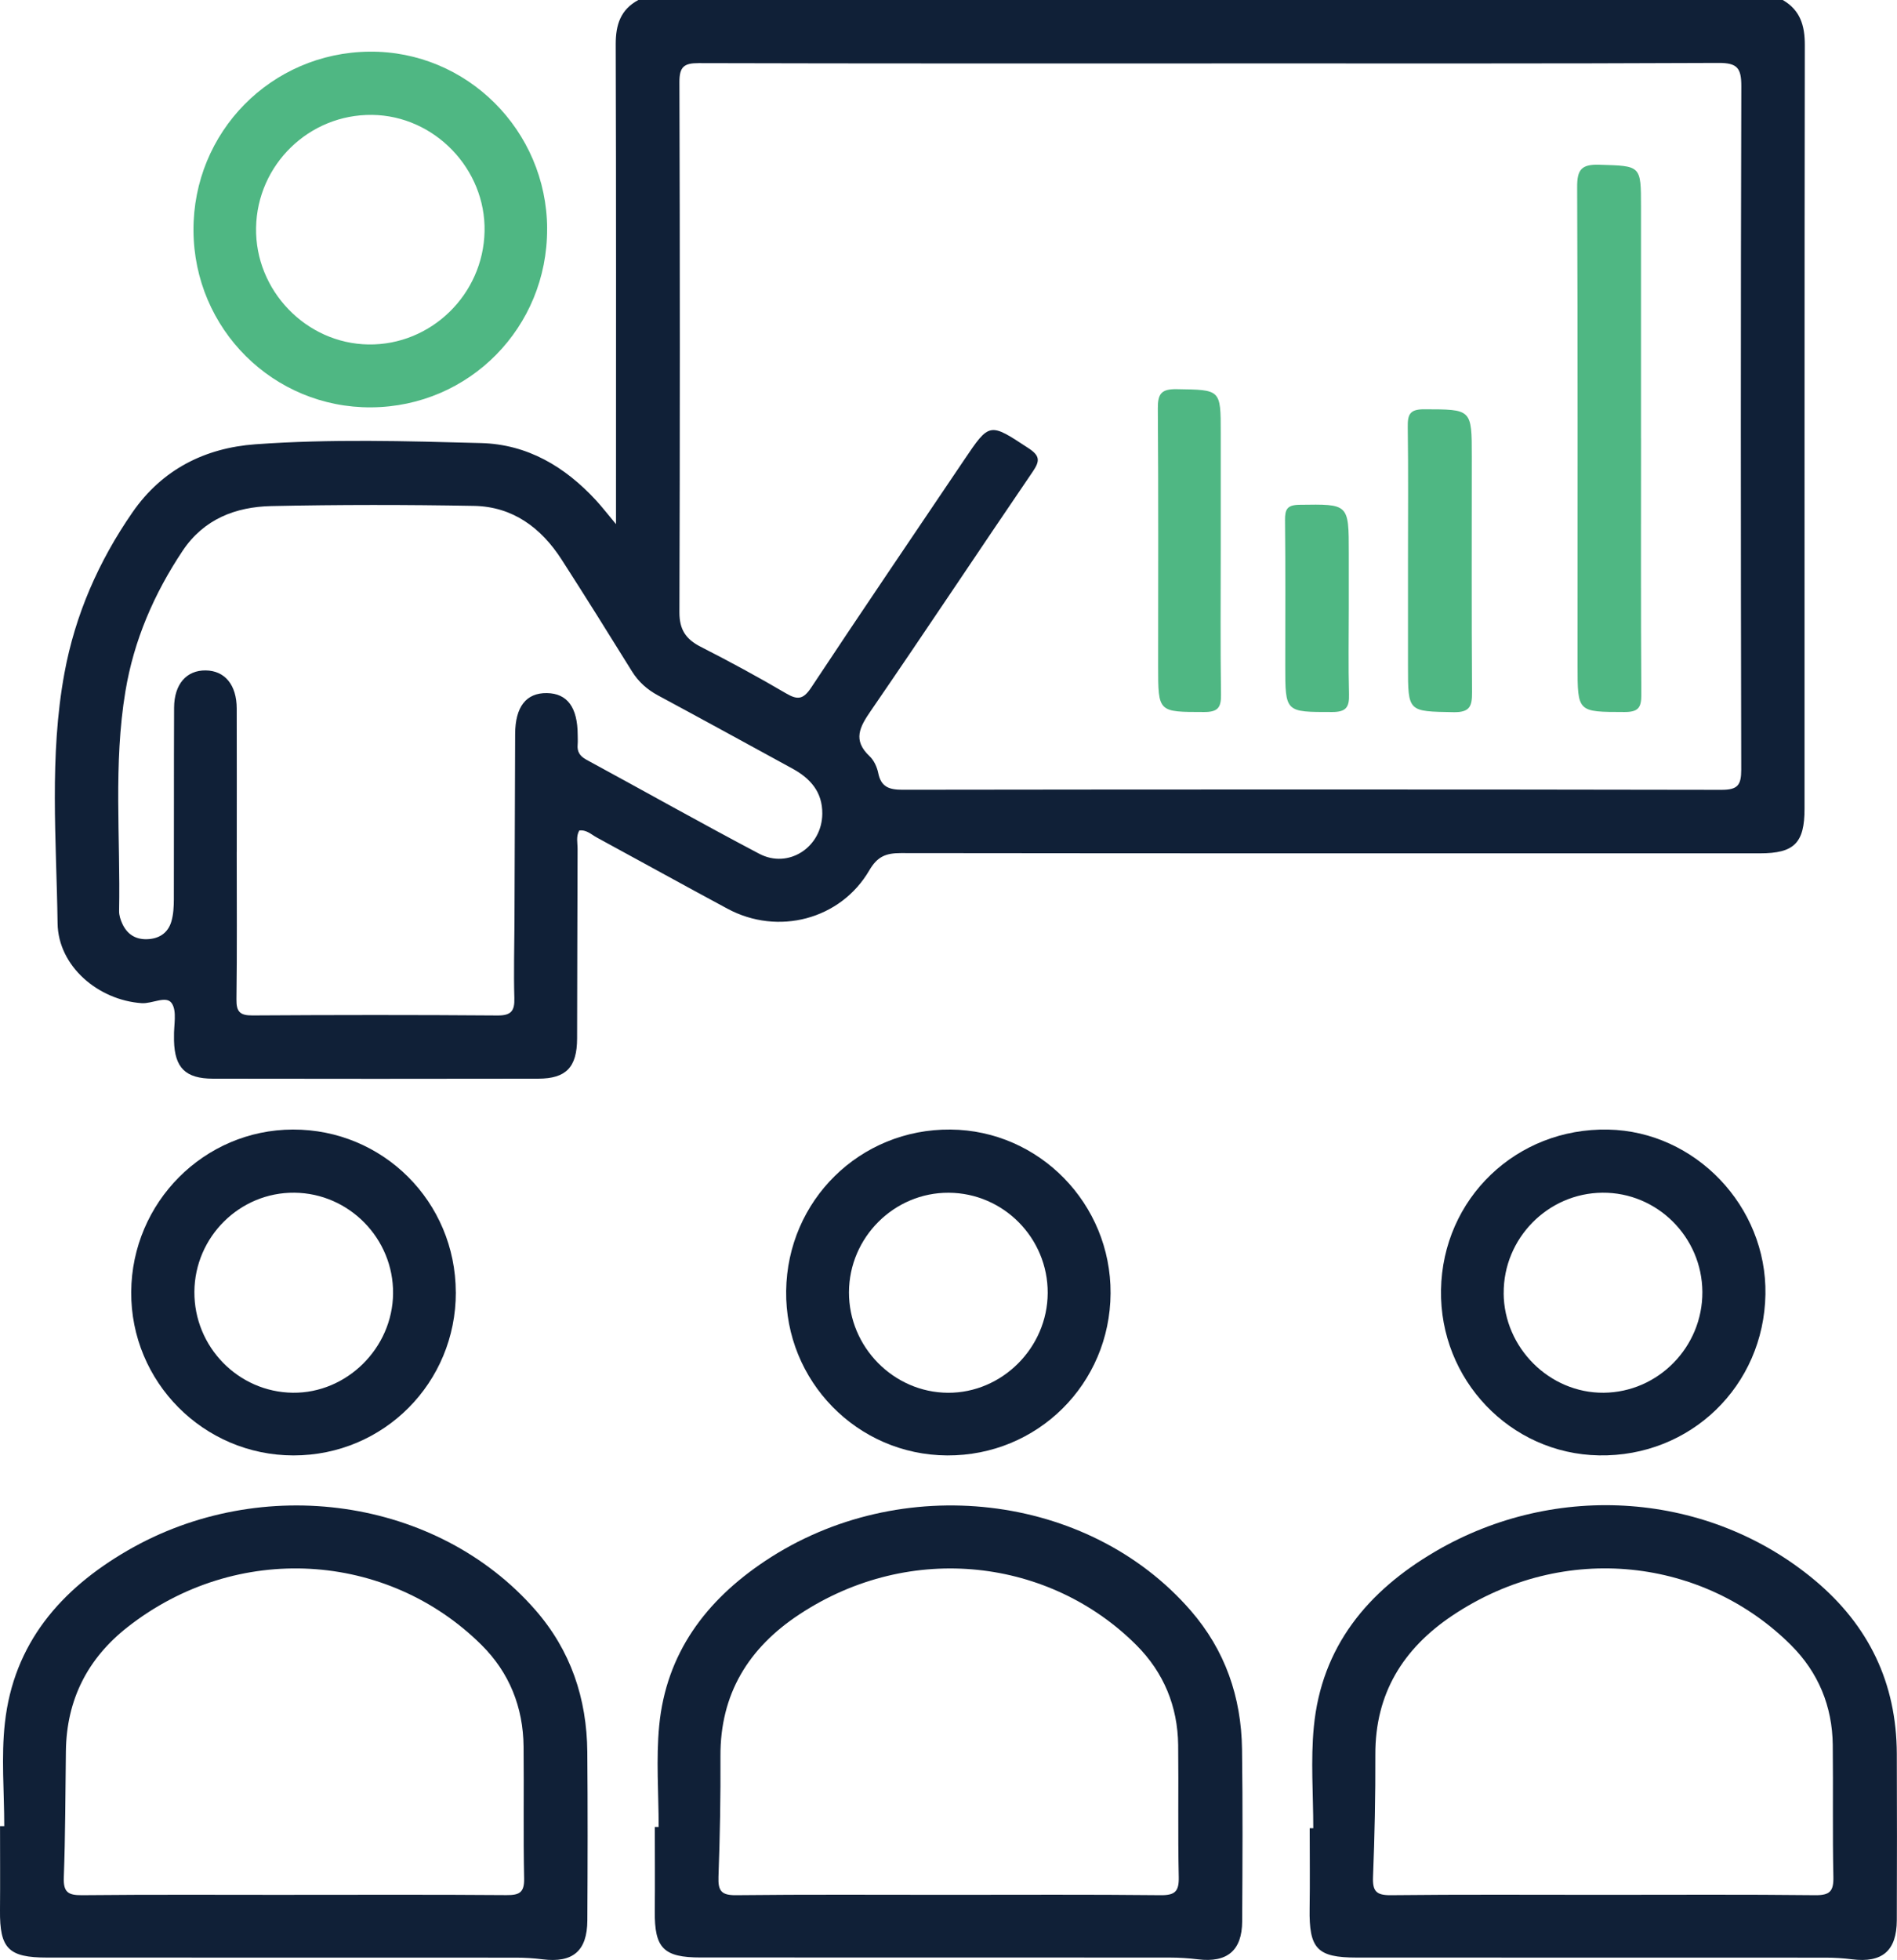
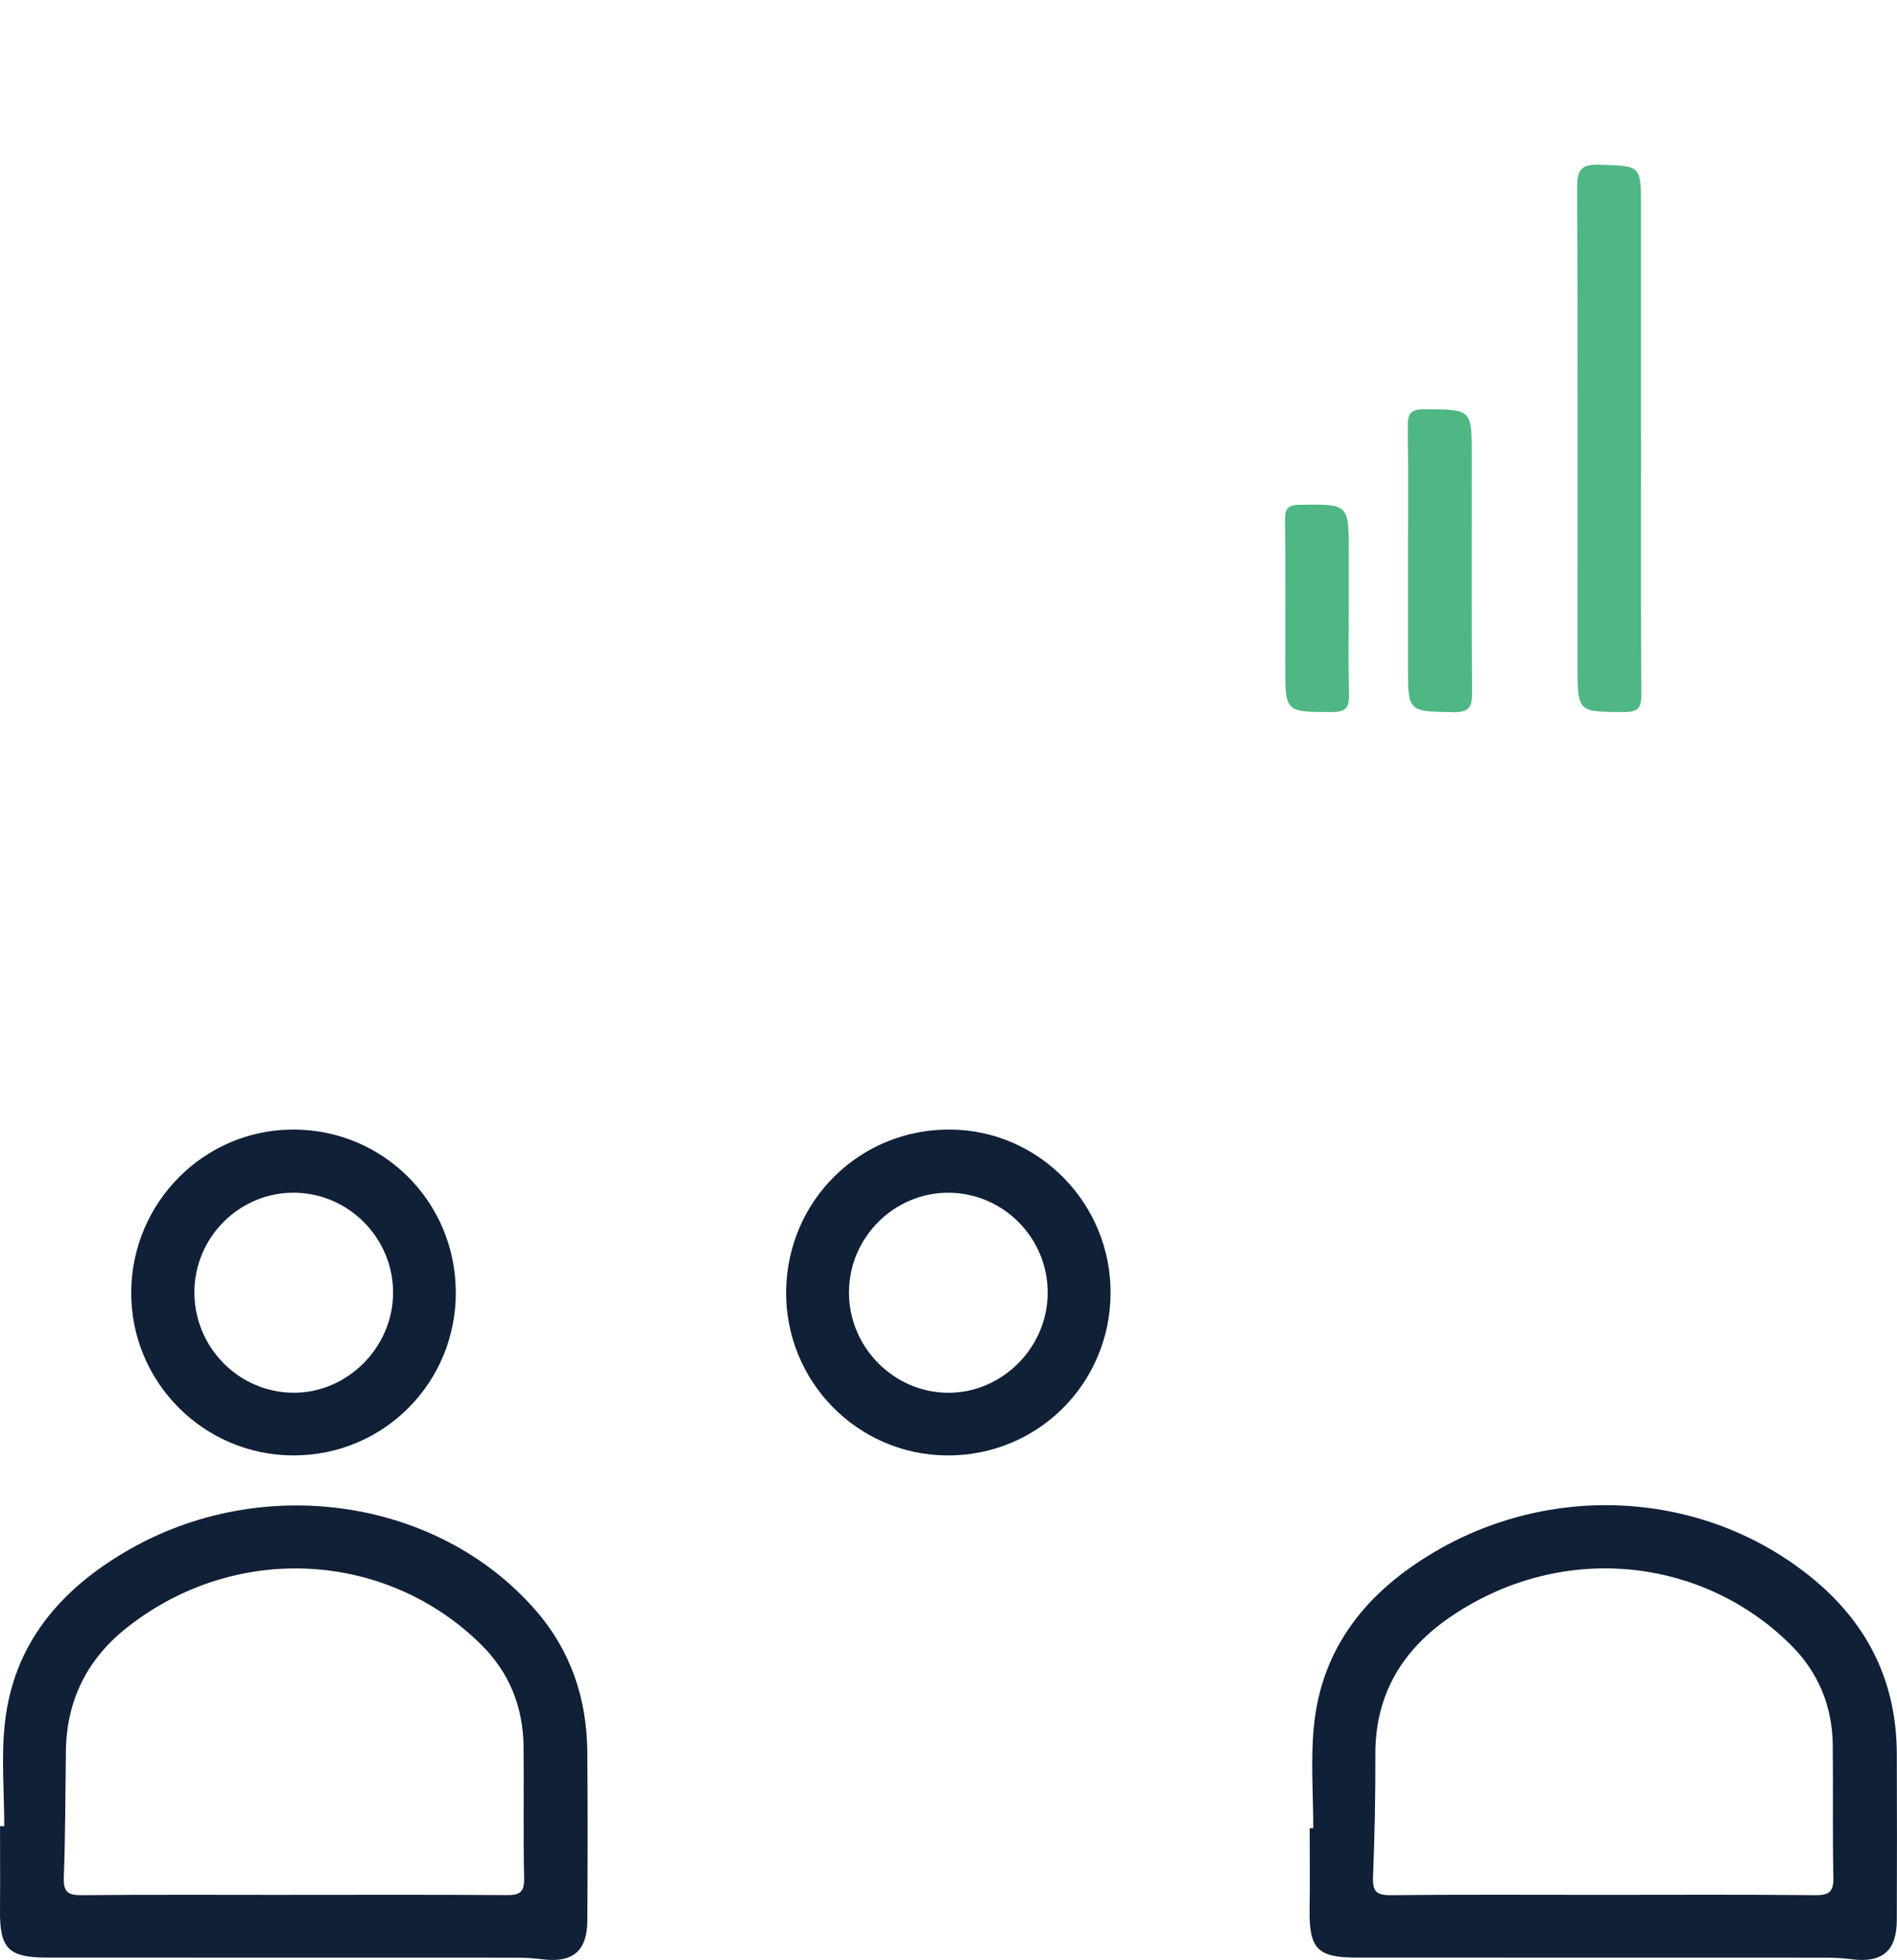
<svg xmlns="http://www.w3.org/2000/svg" version="1.1" viewBox="0 0 481.3 497.08">
  <defs>
    <style>
      .cls-1 {
        fill: #102037;
      }

      .cls-2 {
        fill: #4fb783;
      }
    </style>
  </defs>
  <g>
    <g id="Layer_1">
      <g>
-         <path class="cls-1" d="M452.31,0c4.43,2.55,5.61,6.47,5.6,11.41-.1,64.57-.06,129.14-.07,193.71,0,8.69-2.62,11.3-11.3,11.3-72.66,0-145.32.03-217.99-.06-3.72,0-5.92.81-7.99,4.37-7.29,12.51-23.18,16.62-35.96,9.75-11.11-5.97-22.13-12.08-33.21-18.09-1.37-.74-2.58-2-4.42-1.76-.87,1.51-.42,3.15-.43,4.69-.07,16.02-.07,32.04-.12,48.06-.02,7.27-2.76,10.18-9.86,10.19-27.51.05-55.02.05-82.53,0-6.99-.01-9.71-2.77-9.88-9.64,0-.32,0-.65,0-.97-.09-2.9.81-6.47-.57-8.51-1.38-2.06-4.96.16-7.64-.03-10.98-.76-21.18-9.33-21.33-20.27-.3-21.15-2.14-42.41,1.74-63.44,2.73-14.83,8.68-28.38,17.26-40.77,7.54-10.89,18.38-16.33,31.18-17.26,19.05-1.38,38.17-.82,57.25-.31,11.79.31,21.29,5.98,29.17,14.51,1.5,1.63,2.86,3.39,5.08,6.05,0-2.74,0-4.42,0-6.1,0-38.52.06-77.03-.07-115.55-.02-4.99,1.22-8.86,5.76-11.29h290.35ZM307.38,16.09c-43.37,0-86.73.04-130.1-.08-3.74-.01-4.91.93-4.9,4.82.14,44.82.14,89.65,0,134.47-.01,4.35,1.62,6.81,5.37,8.72,7.34,3.74,14.6,7.67,21.7,11.84,3,1.76,4.4,1.48,6.39-1.52,12.76-19.28,25.78-38.4,38.7-57.58,6.56-9.73,6.47-9.61,16.39-3.1,2.91,1.91,2.98,3.2,1.1,5.95-13.76,20.17-27.25,40.53-41.08,60.65-2.81,4.09-4.68,7.43-.33,11.52,1.11,1.04,1.89,2.74,2.2,4.26.72,3.58,2.79,4.25,6.17,4.25,69.26-.09,138.52-.11,207.77.02,4.11,0,5.02-1.15,5.02-5.12-.13-57.77-.15-115.54.02-173.31.01-4.59-.99-5.94-5.77-5.92-42.88.2-85.76.12-128.65.12ZM60.06,216.06c0,12.46.1,24.92-.07,37.38-.04,3.17.89,4.11,4.07,4.09,20.71-.13,41.42-.15,62.13.01,3.49.03,4.41-1.13,4.31-4.42-.19-6.47,0-12.94.03-19.41.06-15.86.1-31.71.17-47.57.03-6.91,2.81-10.44,8.06-10.36,5.17.08,7.78,3.61,7.81,10.6,0,.81.06,1.62-.01,2.43-.18,1.83.56,2.96,2.21,3.86,14.63,7.93,29.14,16.11,43.87,23.86,7.45,3.92,15.92-1.71,15.99-10.15.05-5.55-3.05-8.98-7.59-11.46-11.35-6.2-22.68-12.41-34.07-18.54-2.79-1.5-4.98-3.45-6.66-6.16-5.88-9.48-11.79-18.94-17.82-28.31-5.2-8.07-12.41-13.43-22.23-13.61-17.15-.31-34.31-.32-51.45.05-9.05.2-17.11,3.31-22.47,11.34-7.27,10.9-12.37,22.69-14.52,35.64-3.08,18.49-1.24,37.14-1.6,55.71-.02,1.09.36,2.26.83,3.27,1.2,2.57,3.24,3.95,6.16,3.89,3.08-.07,5.36-1.5,6.25-4.43.55-1.81.64-3.82.65-5.74.05-16.18-.01-32.36.06-48.54.03-5.99,3.15-9.52,8.03-9.46,4.85.07,7.84,3.66,7.86,9.65.04,12.14.01,24.27.01,36.41Z" />
-         <path class="cls-1" d="M167.11,463.35c0-8.57-.68-17.21.14-25.71,1.78-18.34,11.83-31.73,26.87-41.75,34.31-22.86,81.96-17.34,107.95,12.54,8.77,10.08,12.87,21.96,13.05,35.17.2,14.56.12,29.13.04,43.7-.04,7.4-3.82,10.51-11.17,9.62-2.4-.29-4.83-.45-7.25-.45-39.65-.03-79.3-.01-118.95-.02-9.47,0-11.75-2.37-11.66-11.75.07-7.12.01-14.24.01-21.36.32,0,.65,0,.97,0ZM240.63,480.56c17.95,0,35.91-.1,53.86.09,3.66.04,4.66-.99,4.58-4.61-.25-11.15-.02-22.32-.15-33.48-.12-9.81-3.67-18.39-10.58-25.31-21.82-21.85-57.16-26.5-85.52-7.82-12.9,8.5-20.12,20.17-20.03,36.01.06,10.19-.13,20.38-.5,30.56-.13,3.56.74,4.7,4.49,4.65,17.95-.2,35.91-.09,53.86-.09Z" />
        <path class="cls-1" d="M1.08,463.14c0-8.73-.8-17.55.16-26.18,2.23-20.11,14.09-33.85,31.08-43.7,34.15-19.81,78.62-13.36,103.45,14.99,9.05,10.33,13.12,22.51,13.24,36.08.12,14.24.09,28.48.01,42.72-.04,7.78-3.7,10.82-11.38,9.86-2.24-.28-4.51-.42-6.76-.42-39.65-.02-79.3-.01-118.95-.02-9.79,0-12.02-2.29-11.93-11.97.06-7.12.01-14.24.01-21.36.36,0,.71,0,1.07,0ZM74.64,480.56c17.95,0,35.91-.07,53.86.07,3.22.02,4.55-.6,4.48-4.19-.24-11.16-.02-22.32-.14-33.48-.1-9.98-3.6-18.76-10.67-25.77-23.89-23.7-62.07-26.28-89.81-4.53-10.15,7.96-15.47,18.43-15.64,31.41-.14,10.67-.13,21.35-.53,32.02-.14,3.71.99,4.6,4.58,4.56,17.95-.18,35.91-.08,53.86-.08Z" />
        <path class="cls-1" d="M333.2,463.66c0-8.57-.68-17.21.14-25.7,1.96-20.35,13.64-34.41,30.75-44.44,30.8-18.06,69.51-15.12,96.28,7.2,13.75,11.47,20.81,26.11,20.88,44.04.06,14.08.05,28.16,0,42.24-.03,7.77-3.7,10.86-11.34,9.91-2.24-.28-4.51-.42-6.76-.42-39.65-.02-79.29-.01-118.94-.02-10.03,0-12.1-2.23-11.94-12.42.11-6.79.02-13.59.02-20.38.3,0,.61,0,.91,0ZM406.73,480.56c17.95,0,35.91-.11,53.86.09,3.68.04,4.65-1.03,4.57-4.63-.24-11.15-.03-22.32-.16-33.48-.11-9.82-3.66-18.4-10.58-25.3-21.9-21.88-57.32-26.63-85.91-7.52-12.51,8.37-19.62,19.78-19.56,35.26.04,10.35-.18,20.7-.59,31.04-.14,3.6.8,4.67,4.5,4.63,17.95-.2,35.9-.09,53.86-.09Z" />
-         <path class="cls-2" d="M138.81,57.99c.11,25.02-19.71,45.15-44.62,45.32-24.83.17-44.98-19.86-45.1-44.84-.13-24.97,19.7-45.12,44.63-45.37,24.7-.24,44.99,19.96,45.1,44.89ZM94.41,29.14c-15.98-.19-29.16,12.62-29.44,28.62-.28,15.9,12.69,29.37,28.51,29.6,15.87.23,29.12-12.66,29.46-28.66.34-15.84-12.71-29.37-28.52-29.56Z" />
        <path class="cls-1" d="M115.65,327.74c.05,22.96-18.31,41.4-41.2,41.38-22.82-.03-41.31-18.66-41.16-41.48.16-22.71,18.5-41.12,41.02-41.17,22.88-.06,41.29,18.32,41.33,41.28ZM49.32,327.62c-.09,13.95,11.12,25.44,24.97,25.6,13.7.16,25.32-11.34,25.44-25.19.12-13.9-11.14-25.4-25.02-25.54-13.86-.14-25.3,11.19-25.39,25.12Z" />
-         <path class="cls-1" d="M365.61,327.13c.4-23.17,19.13-41.13,42.41-40.65,22.11.45,40.28,19.47,39.9,41.78-.39,23.25-19.02,41.26-42.24,40.85-22.51-.4-40.46-19.21-40.07-41.97ZM381.5,327.99c.09,13.85,11.66,25.36,25.39,25.23,13.84-.12,25.1-11.63,25.03-25.56-.08-13.94-11.49-25.28-25.35-25.17-13.87.11-25.15,11.59-25.06,25.49Z" />
        <path class="cls-1" d="M281.77,327.99c-.12,22.98-18.54,41.25-41.46,41.13-22.81-.12-41.14-18.86-40.85-41.73.3-22.99,18.77-41.12,41.7-40.92,22.51.19,40.73,18.83,40.61,41.53ZM265.82,327.93c.06-13.94-11.22-25.36-25.11-25.43-13.84-.08-25.27,11.31-25.31,25.23-.05,13.88,11.31,25.42,25.1,25.5,13.74.08,25.26-11.43,25.32-25.29Z" />
        <path class="cls-2" d="M416.36,111.16c0,21.67-.07,43.35.07,65.02.02,3.31-.79,4.41-4.27,4.4-11.91-.03-11.91.11-11.91-11.84,0-40.44.07-80.88-.1-121.31-.02-4.4,1.09-5.79,5.61-5.65,10.58.32,10.59.09,10.59,10.66,0,19.57,0,39.14,0,58.72Z" />
-         <path class="cls-2" d="M309.72,139.33c0,12.28-.11,24.57.07,36.85.05,3.32-.85,4.41-4.3,4.4-11.65-.02-11.65.12-11.65-11.54,0-21.82.09-43.64-.08-65.46-.03-3.78.94-4.94,4.81-4.88,11.15.17,11.15,0,11.15,11.05,0,9.86,0,19.72,0,29.58Z" />
        <path class="cls-2" d="M357.23,141.79c0-11.16.1-22.32-.06-33.48-.05-3.17.5-4.52,4.14-4.51,12.11.03,12.11-.13,12.11,12.05,0,19.9-.07,39.79.06,59.69.02,3.5-.48,5.15-4.67,5.08-11.57-.21-11.58.01-11.58-11.65,0-9.06,0-18.12,0-27.18Z" />
        <path class="cls-2" d="M342.21,154.27c0,7.28-.14,14.56.06,21.83.09,3.26-.75,4.48-4.28,4.48-11.9,0-11.9.14-11.9-11.75,0-12.29.08-24.58-.06-36.87-.03-2.82.55-3.9,3.69-3.94,12.49-.18,12.49-.31,12.49,12.18,0,4.69,0,9.38,0,14.07Z" />
      </g>
    </g>
  </g>
</svg>